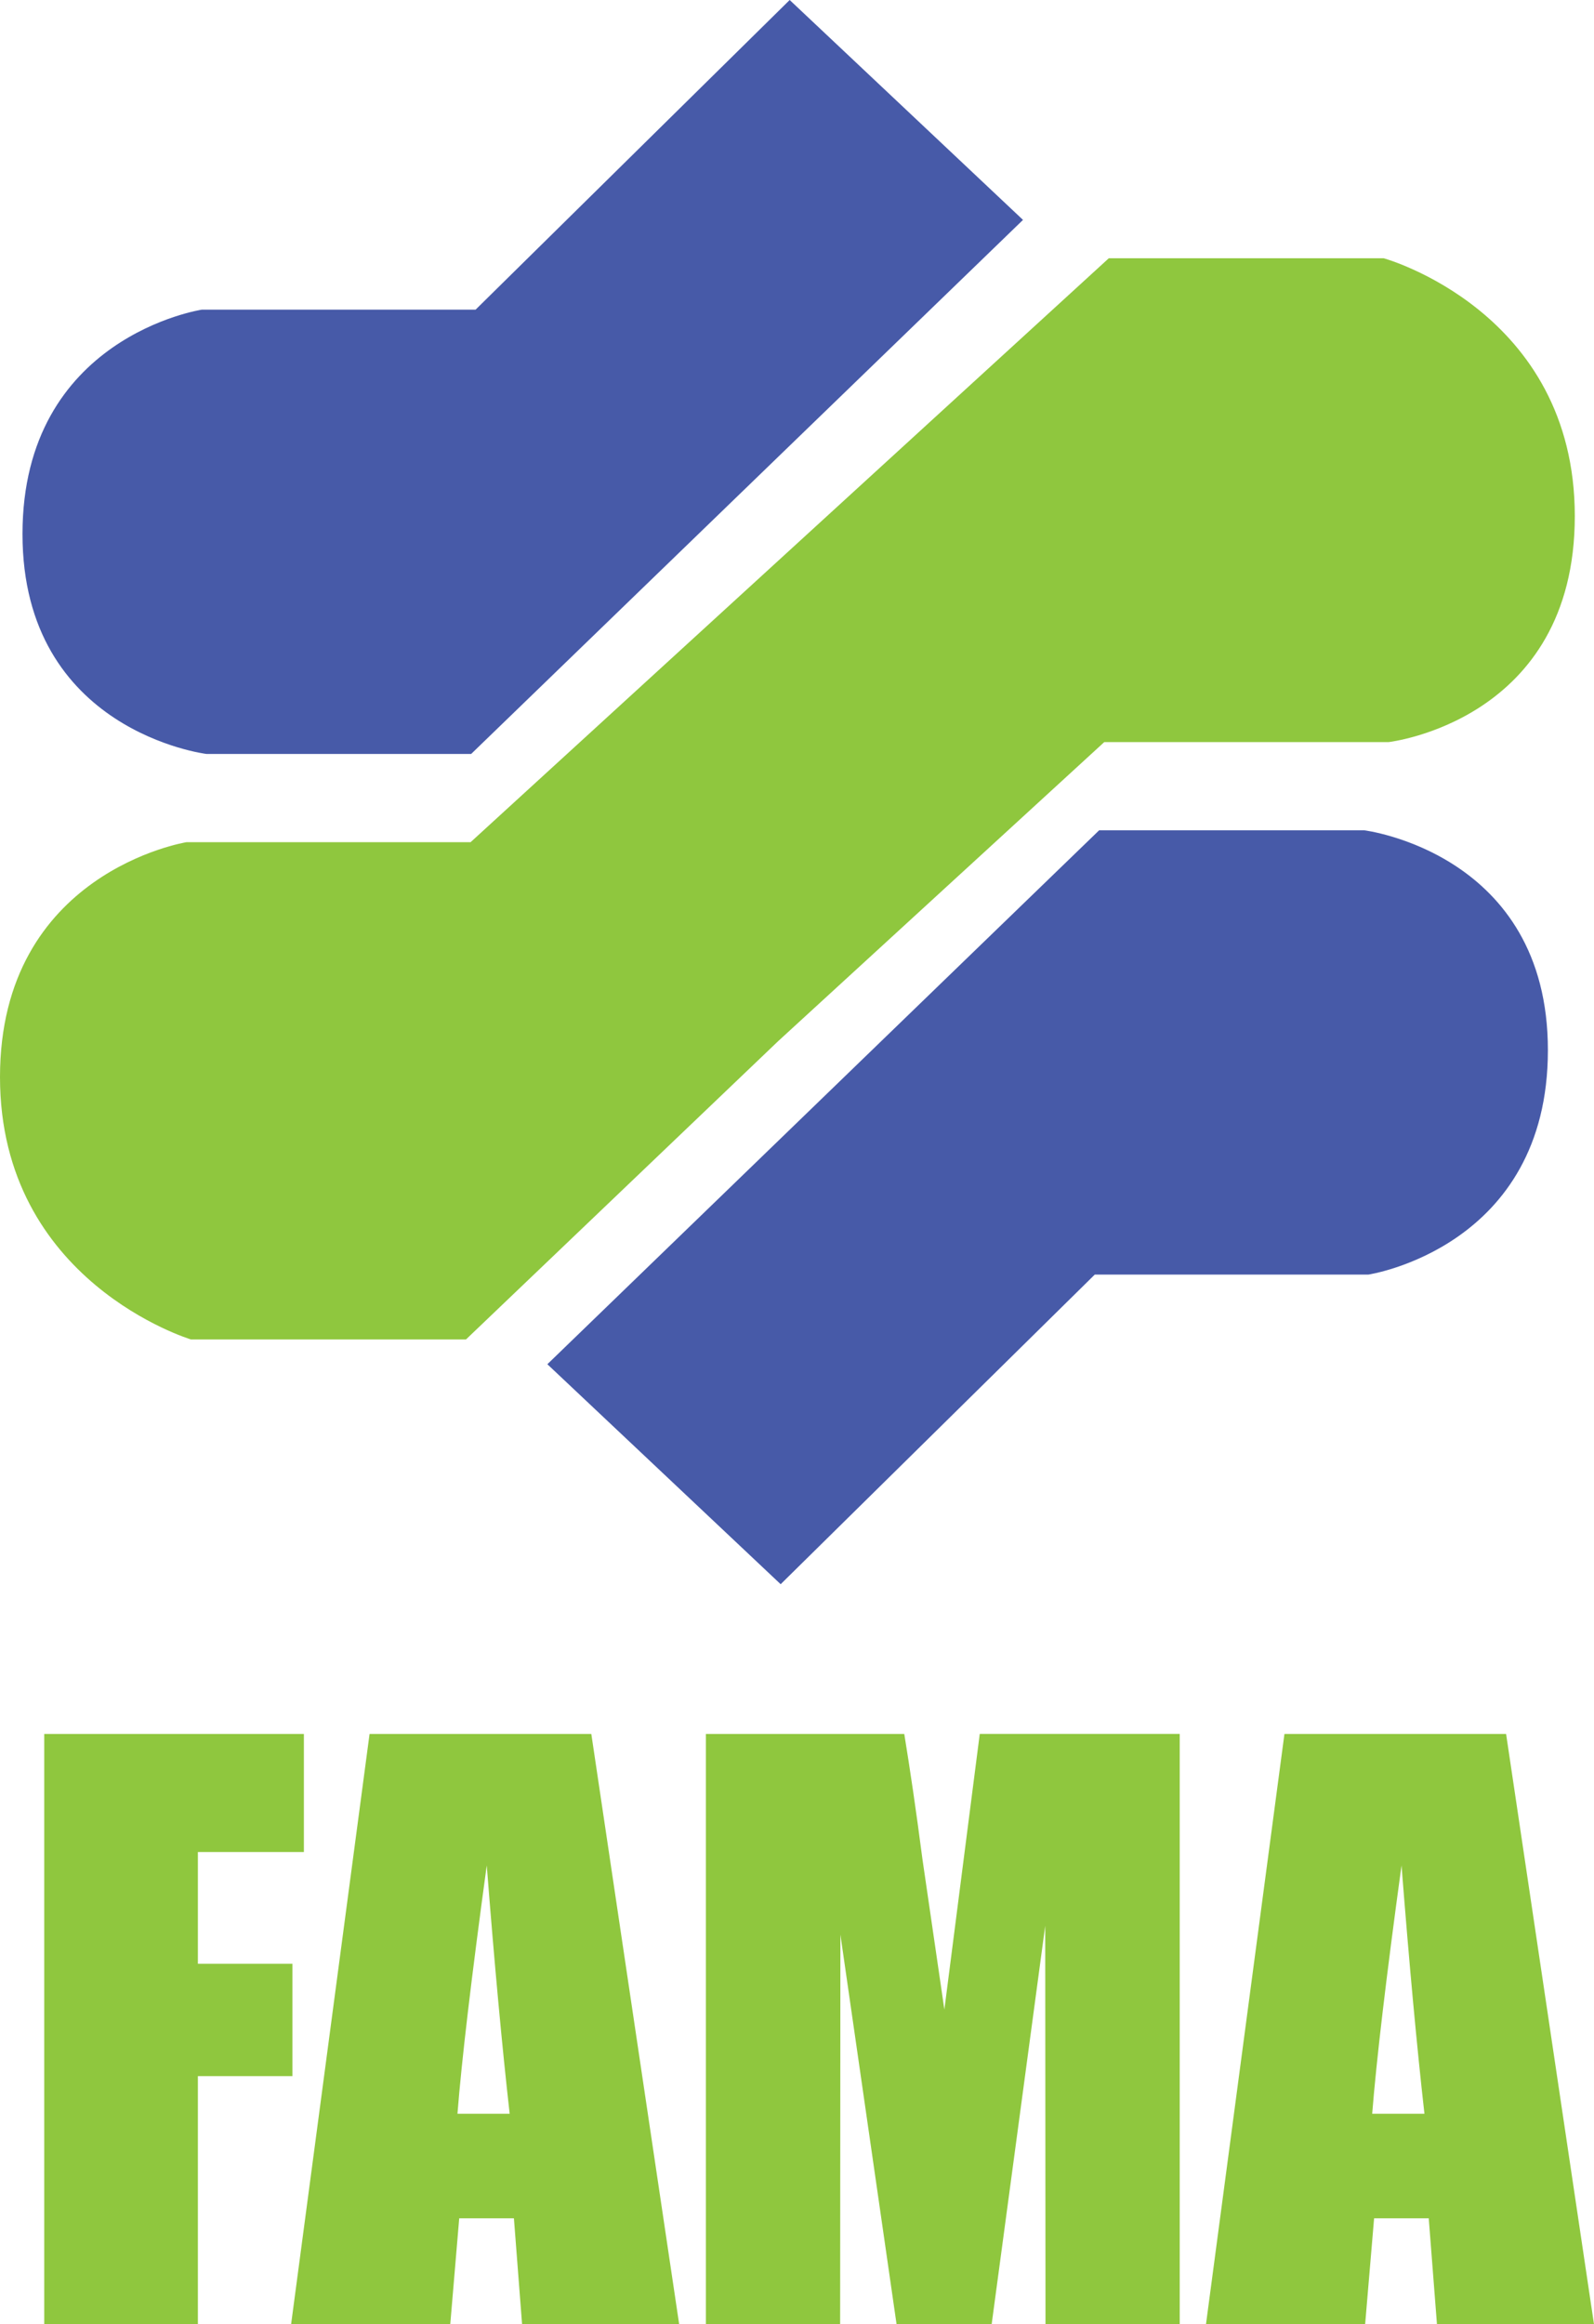
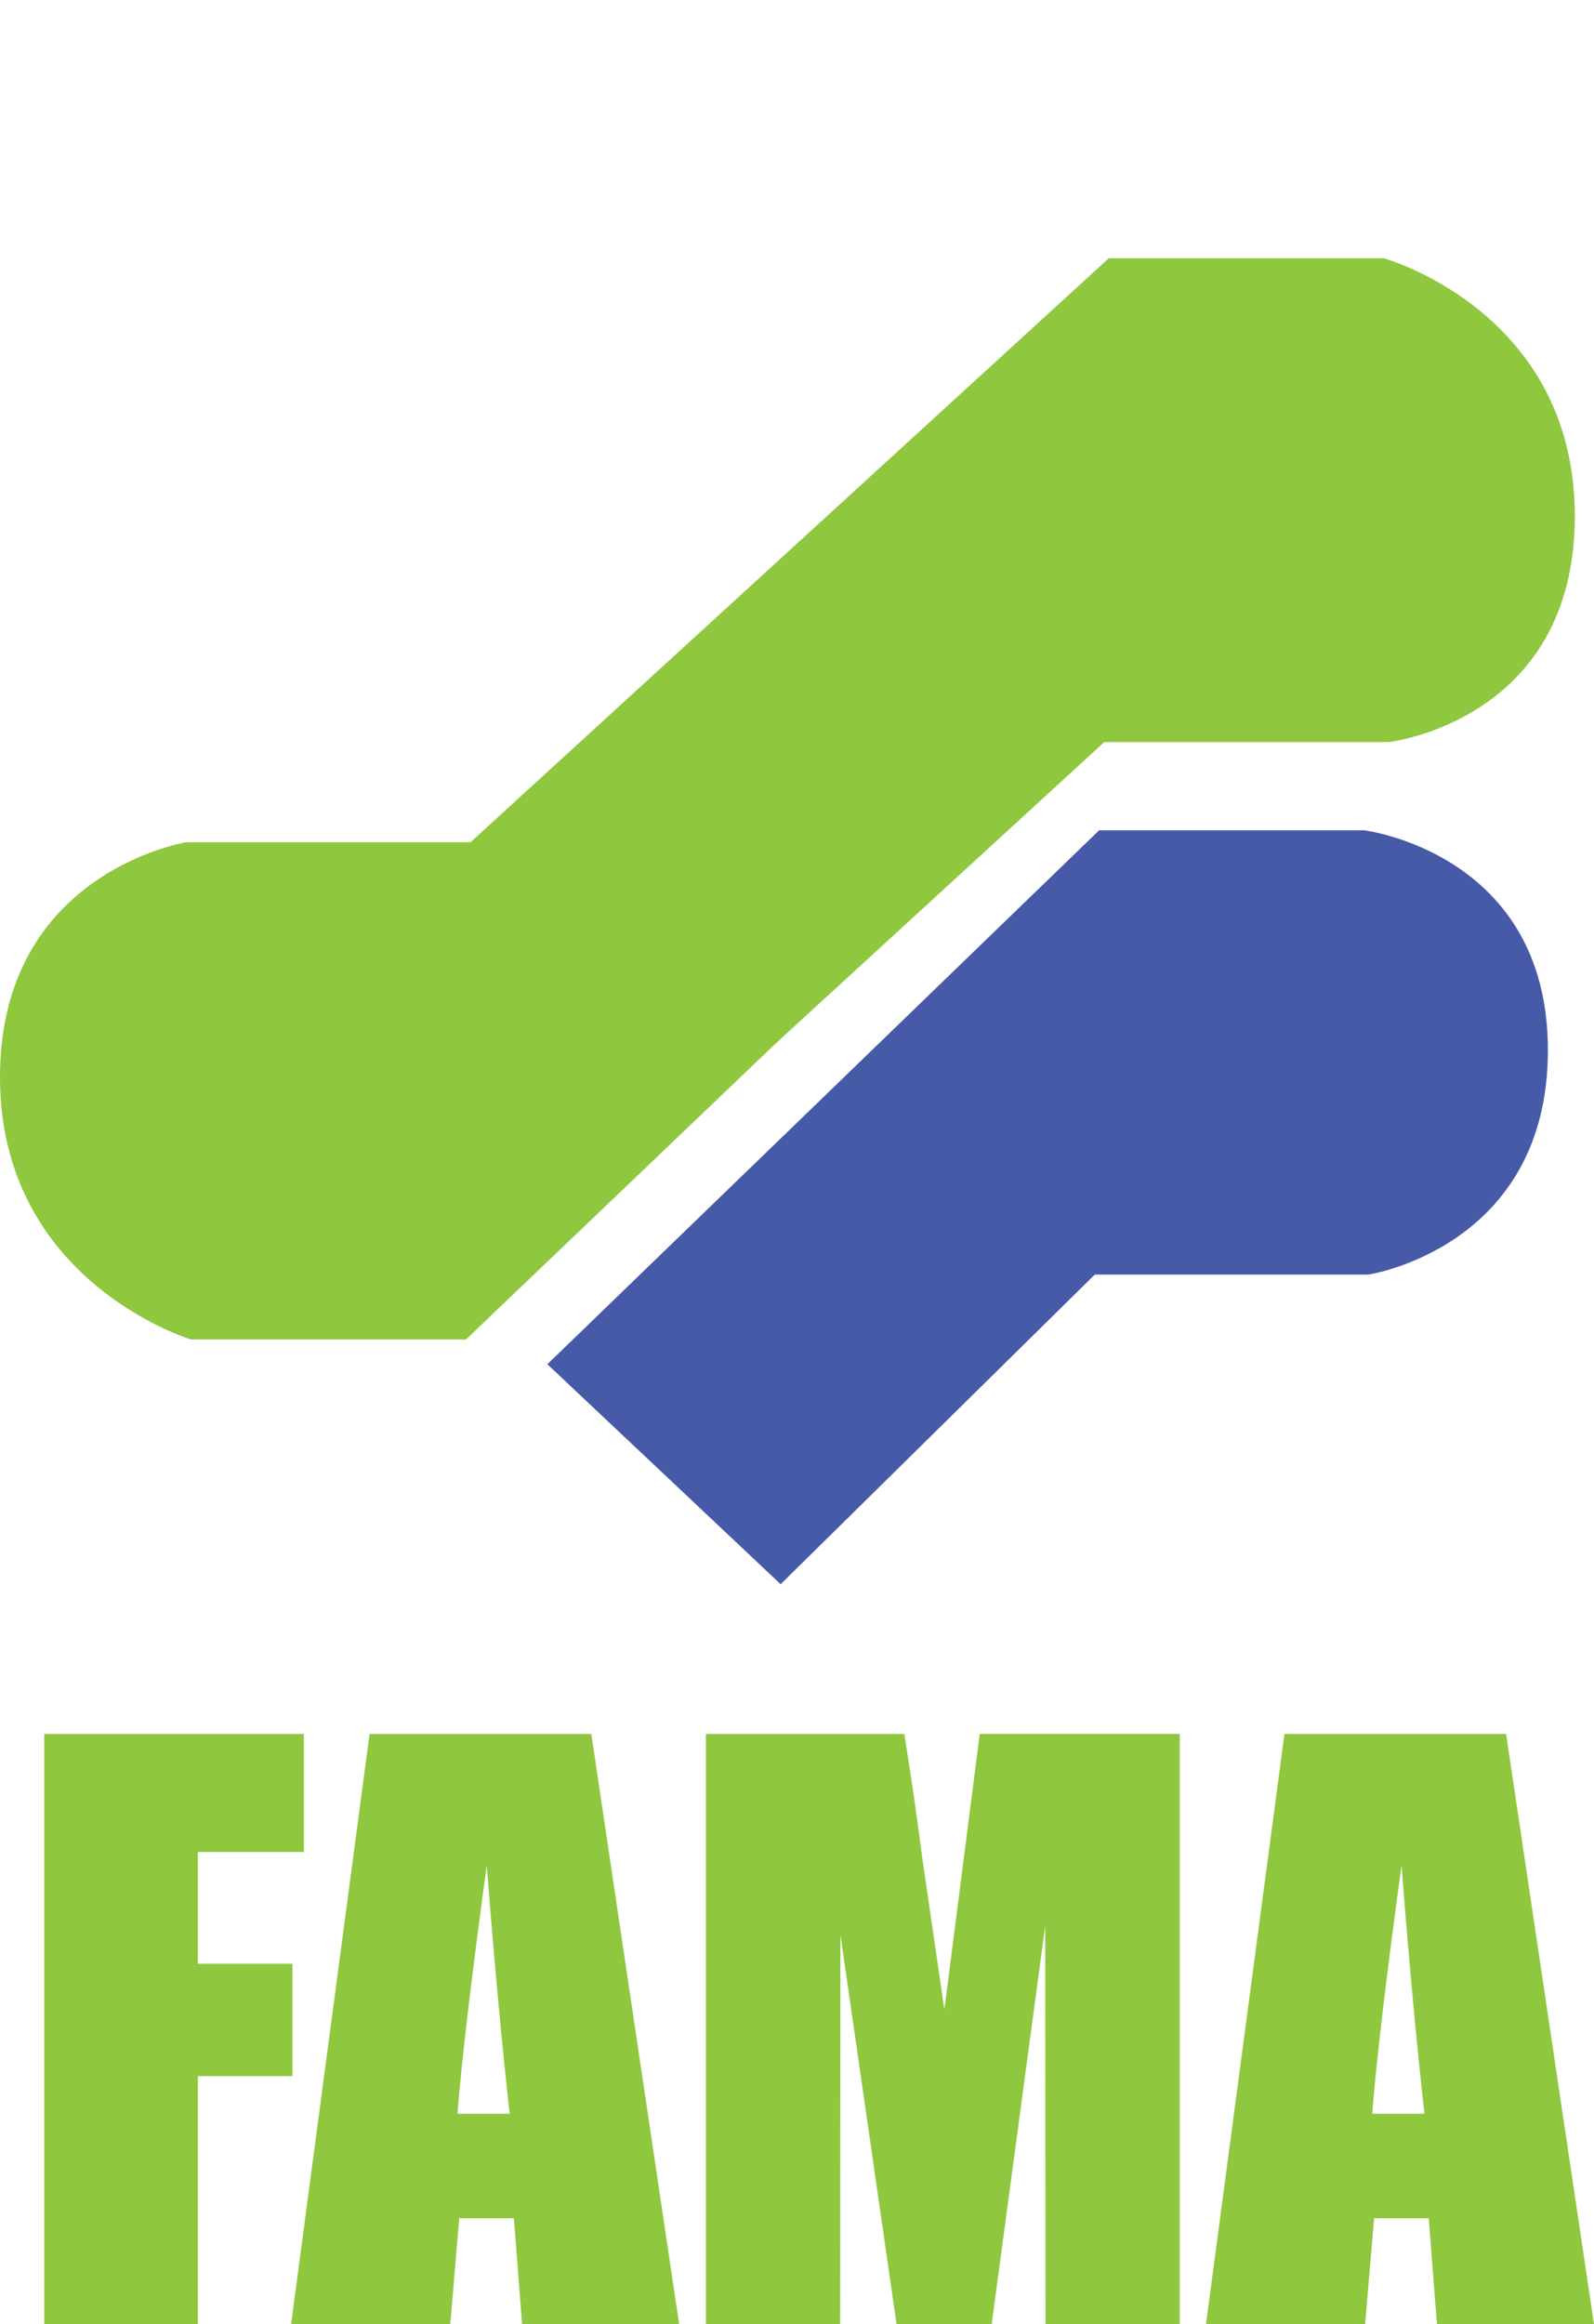
<svg xmlns="http://www.w3.org/2000/svg" id="Layer_2" data-name="Layer 2" viewBox="0 0 300.46 438.01">
  <defs>
    <style>
      .cls-1 {
        fill: #475aa8;
      }

      .cls-2 {
        fill: #8fc73e;
      }
    </style>
  </defs>
  <g id="Layer_1-2" data-name="Layer 1">
    <g>
-       <path class="cls-1" d="M192.83,41.44L148.85,0l-59.2,58.35H38.07S4.24,63.43,4.24,100.64s34.67,41.44,34.67,41.44h49.9L192.83,41.44Z" />
      <path class="cls-1" d="M103.18,257.09l43.97,41.45,59.21-58.35h51.58s33.83-5.08,33.83-42.29-34.67-41.44-34.67-41.44h-49.91l-104.02,100.63Z" />
      <path class="cls-2" d="M260.83,48.67h-51.83l-120.3,110.04H35.14S0,164.33,0,202.97s36.01,49.45,36.01,49.45h51.82l58.83-56.2,61.48-56.37h53.57s35.13-3.94,35.13-42.59-36.01-48.59-36.01-48.59Z" />
      <g>
        <path class="cls-2" d="M8.34,326.76H57.28v22.25h-19.98v21.06h17.82v21.17h-17.82v46.76H8.34v-111.25Z" />
        <path class="cls-2" d="M111.46,326.76l16.56,111.25h-29.61l-1.54-19.98h-10.31l-1.69,19.98h-30l14.79-111.25h41.8Zm-15.39,71.57c-1.43-12.64-2.87-28.24-4.32-46.8-2.91,21.31-4.75,36.91-5.52,46.8h9.84Z" />
        <path class="cls-2" d="M222.37,326.76v111.25h-25.3l-.05-75.11-10.1,75.11h-17.92l-10.59-73.44-.05,73.44h-25.3v-111.25h37.39c1.09,6.65,2.25,14.54,3.43,23.62l4.13,28.32,6.67-51.95h37.68Z" />
        <path class="cls-2" d="M283.89,326.76l16.57,111.25h-29.6l-1.55-19.98h-10.3l-1.69,19.98h-30l14.79-111.25h41.79Zm-15.39,71.57c-1.43-12.64-2.87-28.24-4.32-46.8-2.92,21.31-4.75,36.91-5.53,46.8h9.85Z" />
      </g>
    </g>
  </g>
</svg>